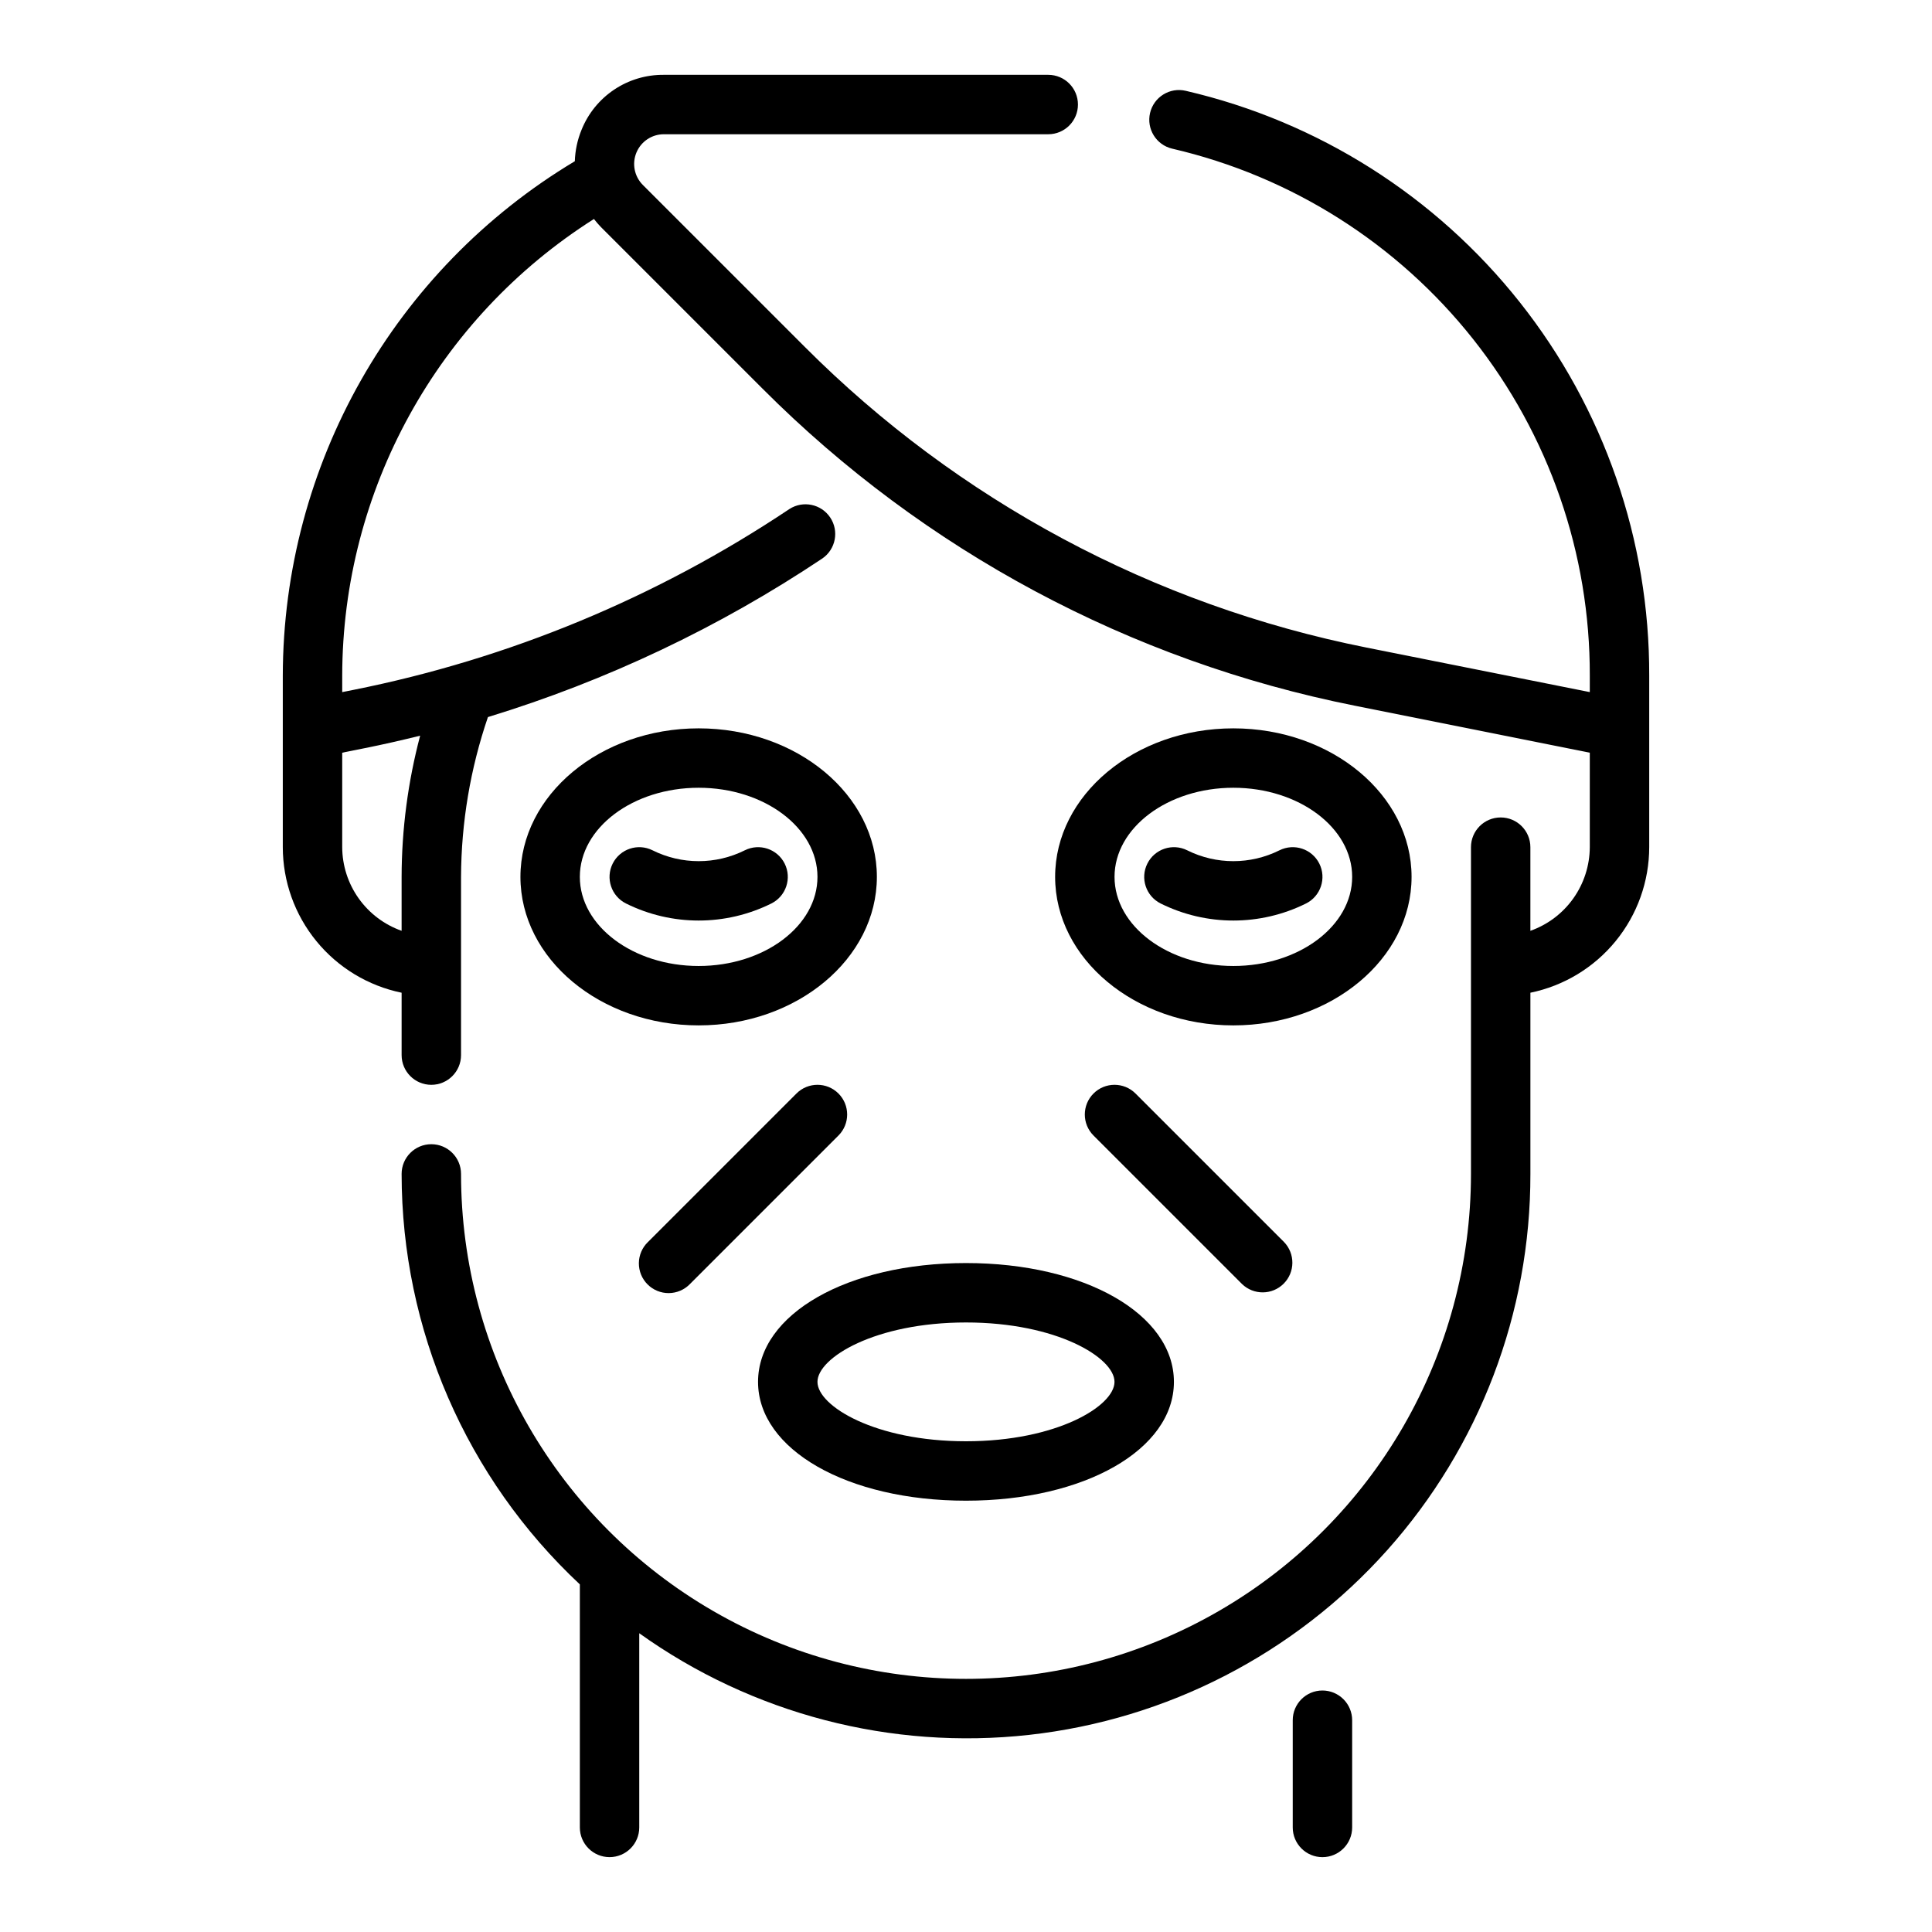
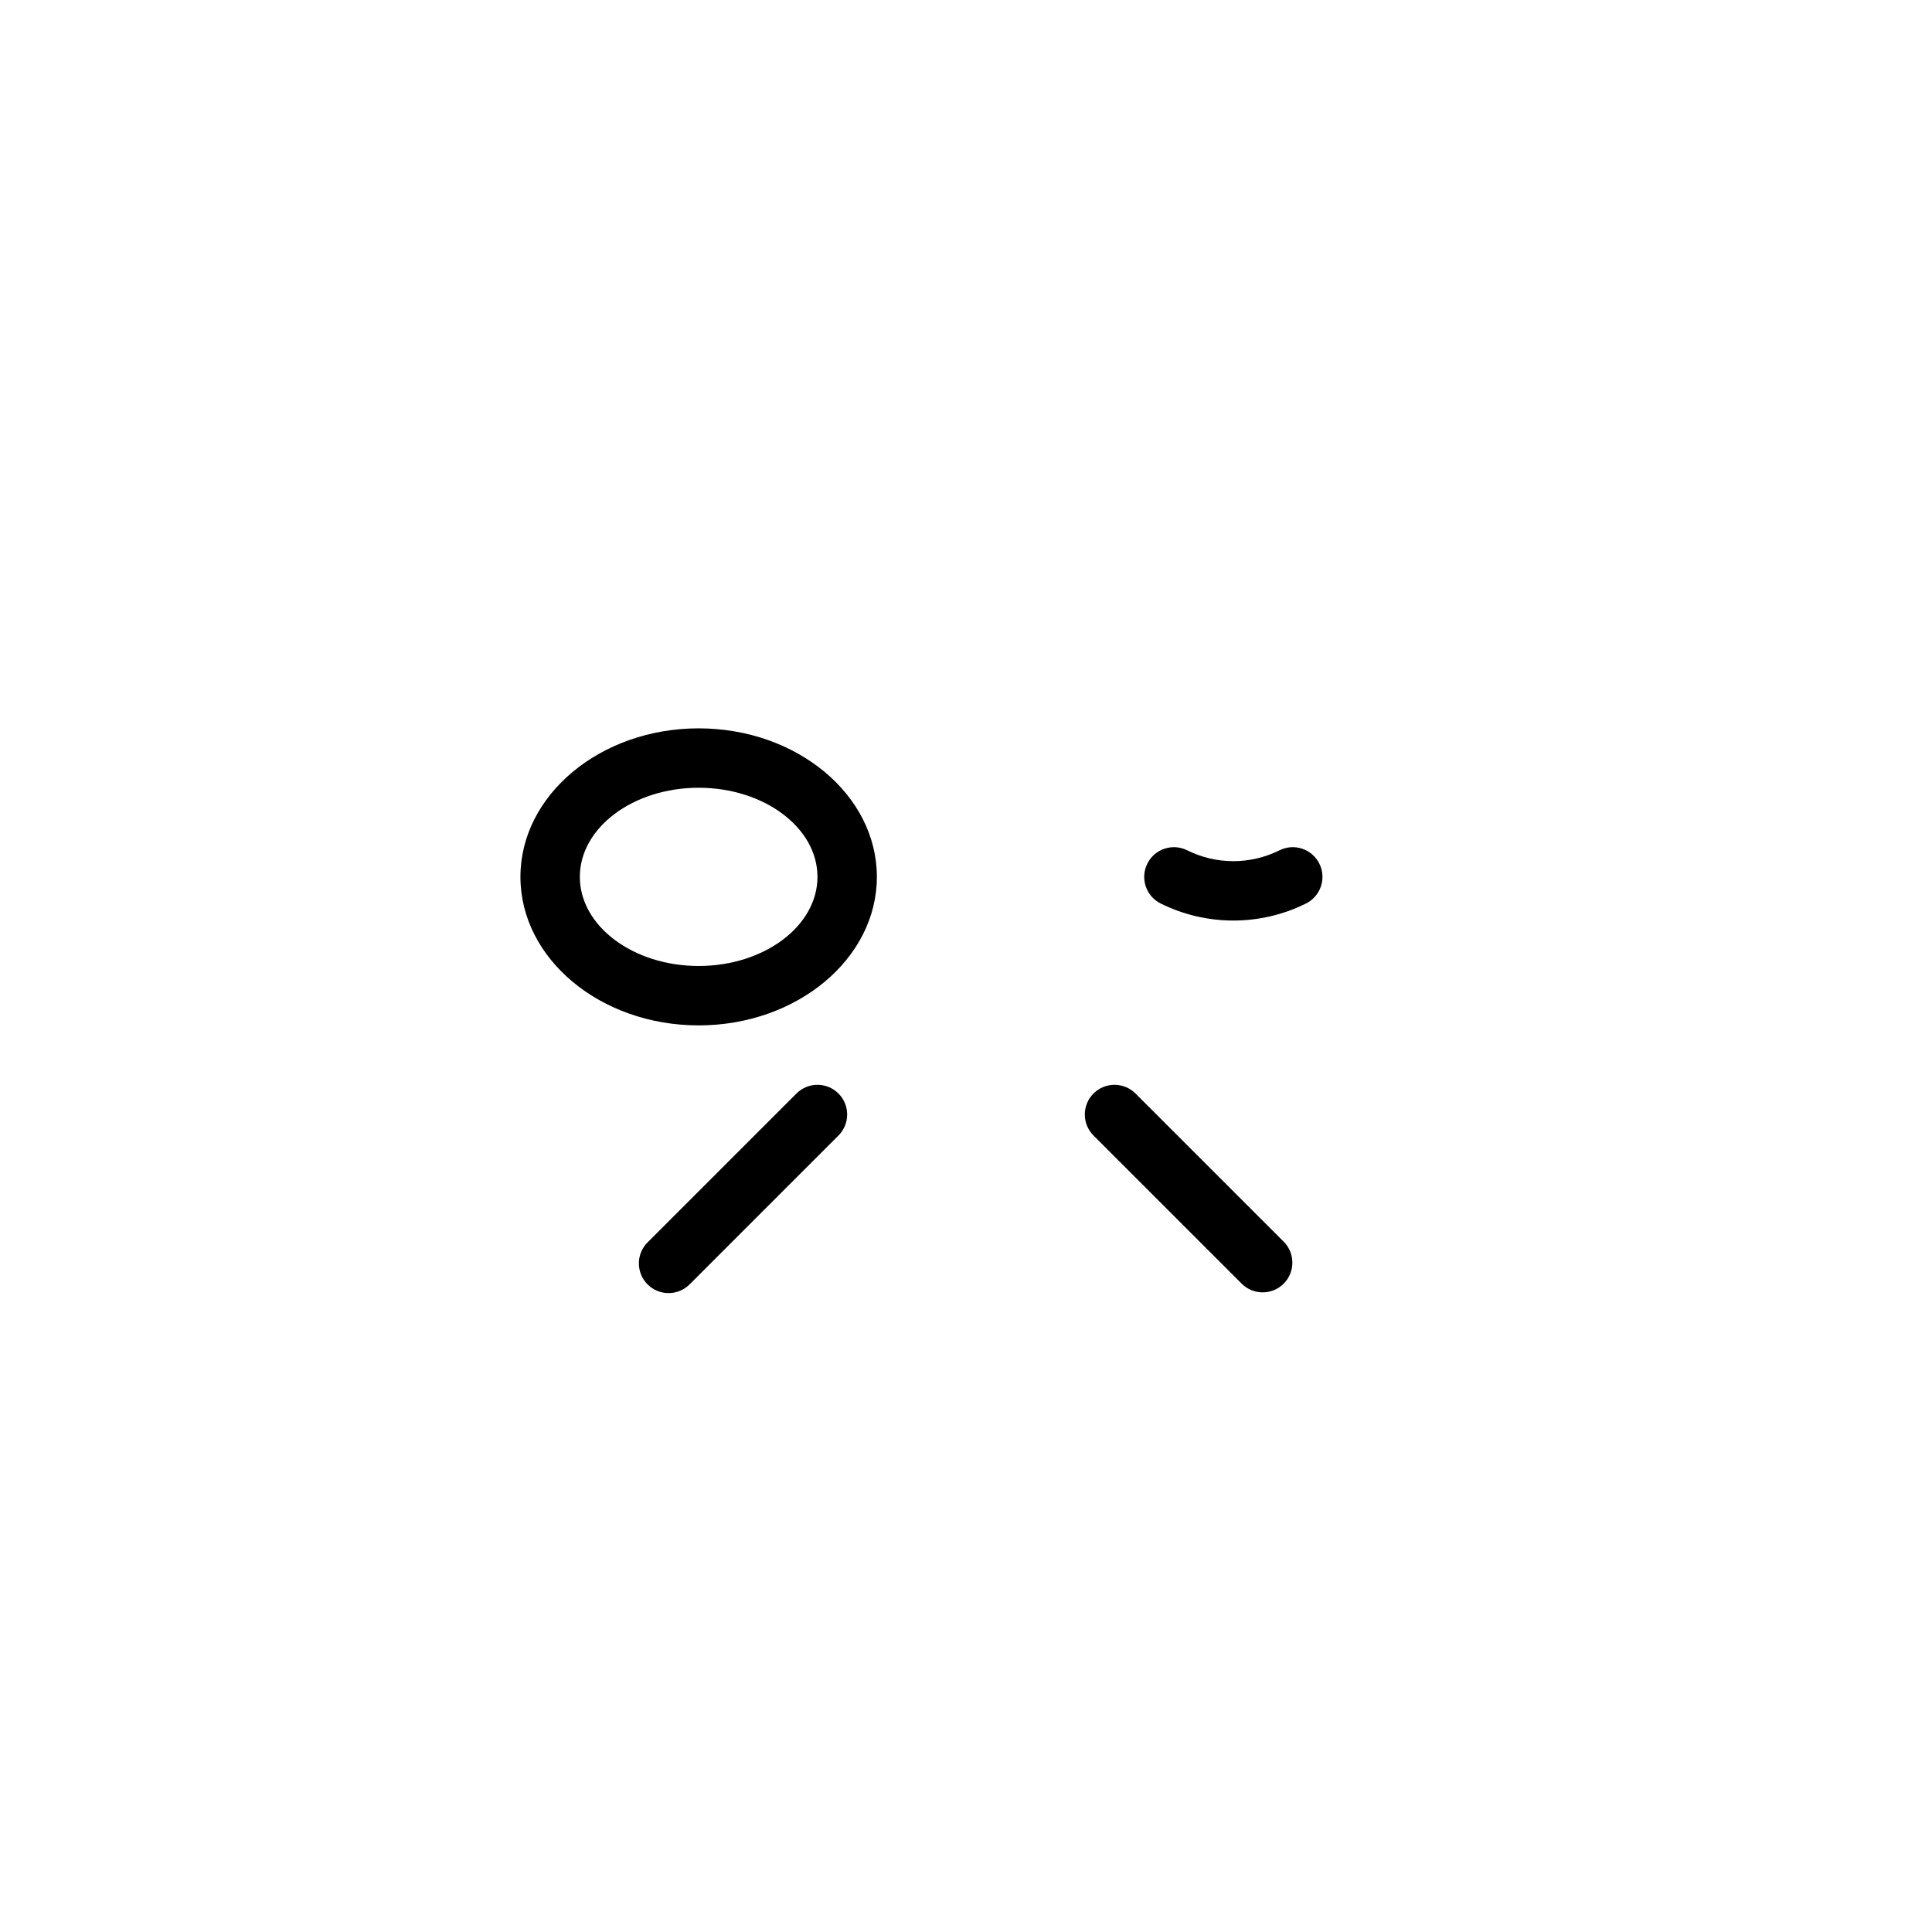
<svg xmlns="http://www.w3.org/2000/svg" fill="#000000" width="800px" height="800px" version="1.1" viewBox="144 144 512 512">
  <g>
-     <path d="m518.08 376.38c0-21.703-21.184-39.359-47.23-39.359s-47.23 17.656-47.23 39.359c0 21.703 21.184 39.359 47.23 39.359s47.23-17.656 47.23-39.359zm-47.23 23.617c-17.367 0-31.488-10.598-31.488-23.617 0-13.02 14.121-23.617 31.488-23.617 17.367 0 31.488 10.598 31.488 23.617 0 13.02-14.125 23.617-31.488 23.617z" />
    <path d="m329.15 337.02c-26.047 0-47.23 17.656-47.23 39.359 0 21.703 21.184 39.359 47.23 39.359 26.047 0 47.23-17.656 47.23-39.359 0.004-21.703-21.18-39.359-47.23-39.359zm0 62.977c-17.367 0-31.488-10.598-31.488-23.617 0-13.02 14.121-23.617 31.488-23.617 17.367 0 31.488 10.598 31.488 23.617 0 13.02-14.121 23.617-31.488 23.617z" />
-     <path d="m344.89 510.21c0 17.949 23.688 31.488 55.105 31.488s55.105-13.539 55.105-31.488-23.695-31.488-55.105-31.488-55.105 13.539-55.105 31.488zm94.465 0c0 6.414-15.336 15.742-39.359 15.742-24.027 0-39.359-9.328-39.359-15.742 0-6.414 15.336-15.742 39.359-15.742 24.023-0.004 39.359 9.328 39.359 15.742z" />
    <path d="m433.79 433.79c-3.074 3.074-3.074 8.059 0 11.133l39.359 39.359c3.09 2.981 8 2.941 11.035-0.098 3.039-3.035 3.078-7.945 0.098-11.035l-39.359-39.359c-3.074-3.074-8.059-3.074-11.133 0z" />
    <path d="m366.2 433.79c-3.074-3.074-8.055-3.074-11.129 0l-39.359 39.359h-0.004c-1.516 1.469-2.383 3.484-2.402 5.594-0.016 2.113 0.812 4.144 2.305 5.637 1.496 1.492 3.523 2.324 5.637 2.305s4.125-0.883 5.594-2.402l39.359-39.359c3.074-3.074 3.074-8.059 0-11.133z" />
    <path d="m483.07 369.34c-7.699 3.836-16.75 3.836-24.449 0-3.891-1.941-8.621-0.363-10.562 3.527-1.945 3.891-0.367 8.621 3.523 10.566 12.137 6.027 26.395 6.027 38.527 0 3.891-1.945 5.469-6.676 3.527-10.566-1.945-3.891-6.672-5.469-10.566-3.527z" />
-     <path d="m341.38 369.34c-7.699 3.836-16.75 3.836-24.449 0-3.891-1.941-8.621-0.363-10.566 3.527-1.941 3.891-0.363 8.621 3.527 10.566 12.137 6.027 26.391 6.027 38.527 0 3.891-1.945 5.469-6.676 3.527-10.566-1.945-3.891-6.676-5.469-10.566-3.527z" />
-     <path d="m458.25 168.07c-4.231-1-8.473 1.625-9.469 5.856-0.996 4.234 1.625 8.473 5.856 9.469 31.543 7.312 59.668 25.117 79.773 50.496 20.105 25.379 31 56.832 30.902 89.211v4.312l-59.207-11.809c-56.41-11.238-108.21-38.973-148.84-79.688l-42.902-42.902c-2.254-2.254-2.926-5.641-1.703-8.582 1.219-2.941 4.09-4.859 7.277-4.856h101.86c4.348 0 7.871-3.523 7.871-7.871 0-4.348-3.523-7.875-7.871-7.875h-101.86c-4.684-0.051-9.273 1.316-13.168 3.918-3.894 2.602-6.91 6.316-8.656 10.664-1.086 2.641-1.688 5.457-1.777 8.312-47.945 28.723-77.316 80.484-77.391 136.38v45.406c0.012 9.07 3.148 17.859 8.887 24.883 5.734 7.027 13.719 11.863 22.602 13.688v16.531c0 4.348 3.523 7.875 7.871 7.875 4.348 0 7.875-3.527 7.875-7.875v-47.23c0.059-14.41 2.469-28.715 7.129-42.352 31.441-9.613 61.305-23.777 88.641-42.043 3.531-2.445 4.453-7.269 2.07-10.84-2.383-3.574-7.188-4.578-10.801-2.262-35.047 23.434-74.371 39.734-115.72 47.973l-2.809 0.559v-4.312c0.059-49.113 25.227-94.781 66.715-121.07 0.566 0.738 1.176 1.445 1.824 2.113l42.902 42.902c42.824 42.906 97.426 72.129 156.88 83.961l62.301 12.461v25.035c-0.023 4.867-1.547 9.609-4.363 13.574-2.816 3.969-6.793 6.969-11.383 8.594v-22.168c0-4.348-3.523-7.875-7.871-7.875-4.348 0-7.871 3.527-7.871 7.875v86.59c0 47.812-25.508 91.992-66.914 115.89-41.406 23.906-92.418 23.906-133.82 0-41.406-23.902-66.91-68.082-66.91-115.89 0-4.348-3.527-7.871-7.875-7.871-4.348 0-7.871 3.523-7.871 7.871 0.016 41.234 17.117 80.613 47.234 108.78v64.41c0 4.348 3.523 7.871 7.871 7.871s7.871-3.523 7.871-7.871v-51.461c29.934 21.398 66.719 30.988 103.29 26.938 36.574-4.055 70.363-21.473 94.883-48.906 24.52-27.438 38.051-62.961 37.988-99.758v-48.02c8.887-1.824 16.867-6.66 22.602-13.688 5.738-7.023 8.875-15.812 8.887-24.883v-45.406c0.109-35.93-11.98-70.832-34.289-98.992-22.309-28.164-53.516-47.922-88.516-56.039zm-217.69 174.22c4.969-0.992 9.887-2.117 14.785-3.328v-0.004c-3.234 12.211-4.887 24.785-4.914 37.418v14.297c-4.59-1.625-8.562-4.625-11.383-8.594-2.816-3.965-4.34-8.707-4.359-13.574v-25.035z" />
-     <path d="m494.46 592c-4.348 0-7.871 3.527-7.871 7.875v28.418c0 4.348 3.523 7.871 7.871 7.871 4.348 0 7.875-3.523 7.875-7.871v-28.418c0-2.09-0.832-4.094-2.309-5.566-1.473-1.477-3.477-2.309-5.566-2.309z" />
  </g>
</svg>